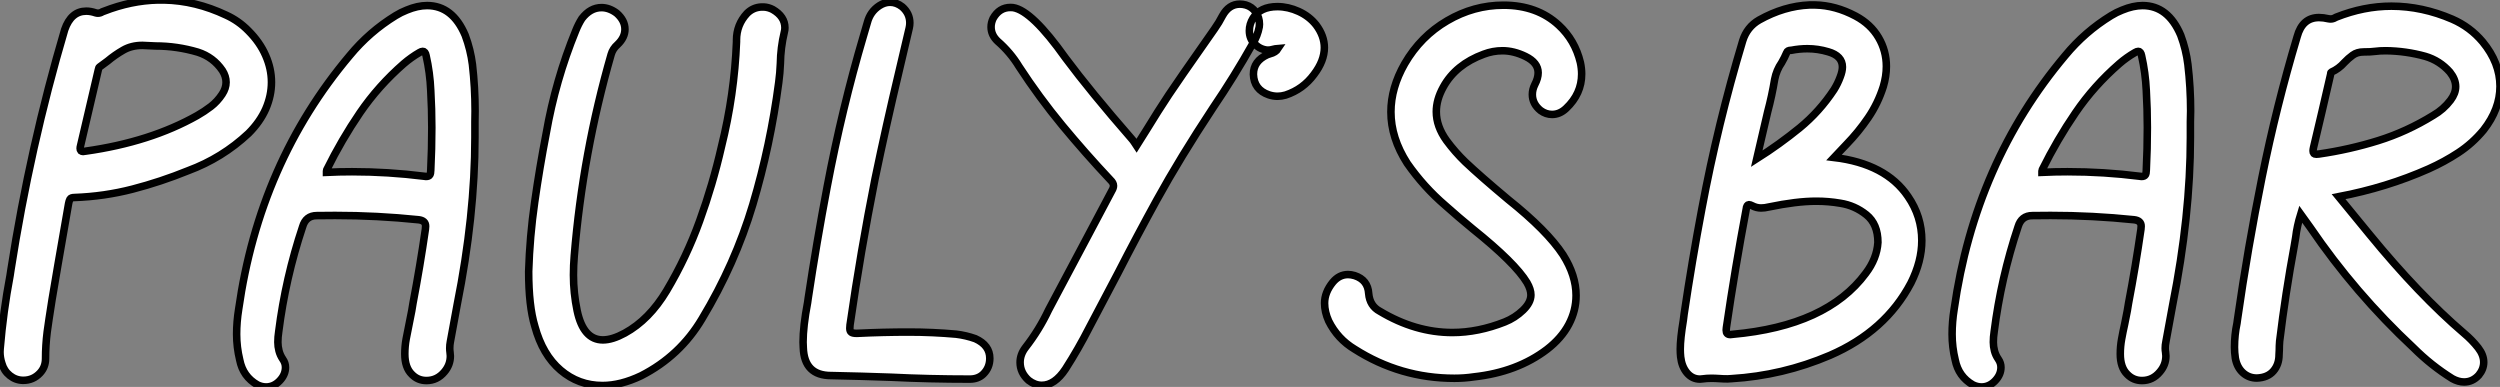
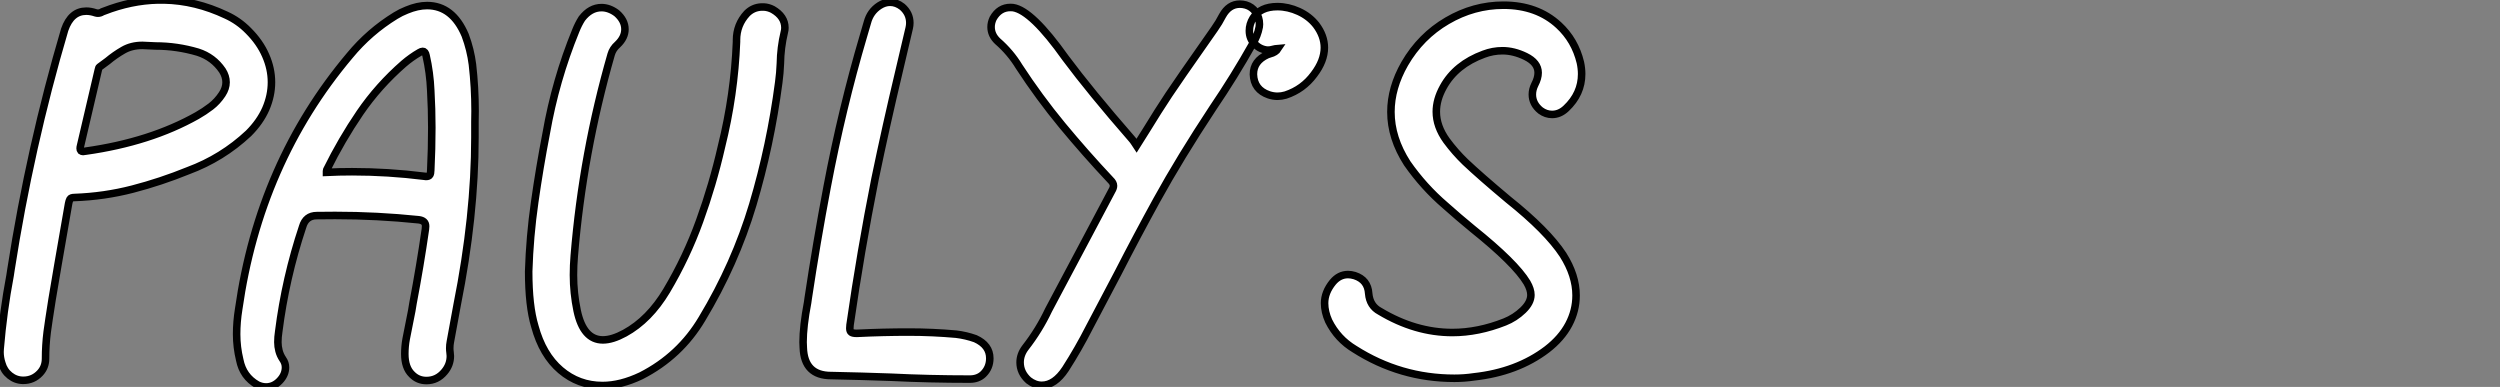
<svg xmlns="http://www.w3.org/2000/svg" viewBox="1.004 8.748 331.632 51.33">
  <rect x="1.004" y="8.748" width="331.632" height="51.33" fill="#808080" stroke="none" />
  <path d="M4.16 10.69L4.16 10.69Q3.17 10.69 2.38 10.06Q1.59 9.43 1.31 8.42L1.31 8.42Q1.07 7.68 1.07 6.92L1.07 6.92L1.09 6.51Q1.50 1.59 2.41-3.23L2.41-3.23L2.52-3.96Q5.06-20.29 9.65-35.82L9.65-35.82Q10.50-38.28 12.52-38.28L12.52-38.28Q13.10-38.28 13.75-38.06L13.75-38.06Q13.92-38.01 14.05-38.01L14.05-38.01Q14.38-38.01 14.66-38.20L14.66-38.20L14.88-38.28Q18.46-39.68 22.01-39.76L22.01-39.76L22.83-39.76Q26.99-39.68 31.06-37.76L31.06-37.76Q32.73-37.00 34.02-35.68L34.02-35.68Q35.55-34.15 36.31-32.40Q37.08-30.65 37.08-28.85L37.08-28.85Q37.08-27.07 36.33-25.33Q35.57-23.60 34.04-22.07L34.04-22.07Q30.54-18.79 26.03-17.12L26.03-17.12Q22.39-15.64 18.65-14.67Q14.90-13.70 10.94-13.56L10.94-13.56Q10.47-13.56 10.35-13.33Q10.23-13.10 10.17-12.77L10.17-12.77Q8.45-2.93 7.98-0.05L7.98-0.05Q7.49 3.04 7.33 4.27L7.33 4.27Q7.11 6.02 7.11 7.82L7.11 7.82Q7.11 8.94 6.37 9.73L6.37 9.73Q5.47 10.69 4.16 10.69ZM12.09-19.66L12.09-19.66Q12.22-19.66 12.44-19.71L12.44-19.71Q21-20.92 27.21-24.42L27.21-24.42Q28.16-24.96 29.04-25.63Q29.91-26.30 30.54-27.26L30.54-27.26Q31.06-28.05 31.06-28.85L31.06-28.85Q31.06-29.64 30.57-30.41L30.57-30.41Q29.37-32.18 27.32-32.84L27.32-32.84Q24.55-33.66 21.71-33.66L21.71-33.66L19.96-33.74Q18.51-33.74 17.42-33.11Q16.32-32.48 15.34-31.66L15.34-31.66L14.27-30.87Q14.16-30.79 14.12-30.54Q14.08-30.30 11.76-20.45L11.76-20.45Q11.70-20.23 11.70-20.07L11.70-20.07Q11.70-19.66 12.09-19.66ZM57.34-16.38L57.59-16.35Q57.97-16.35 58.09-16.56Q58.21-16.76 58.21-17.17L58.21-17.17Q58.35-20.02 58.35-22.83L58.35-22.83Q58.35-25.29 58.21-27.75L58.21-27.75Q58.11-30.11 57.59-32.40L57.59-32.40Q57.48-32.95 57.15-32.95L57.15-32.95Q56.98-32.95 56.71-32.79L56.71-32.79Q55.62-32.16 54.63-31.31L54.63-31.31Q51.27-28.38 48.82-24.80Q46.38-21.22 44.41-17.23L44.41-17.23Q44.38-17.17 44.38-17.09L44.38-17.09L44.38-16.90Q46.07-16.98 47.77-16.98L47.77-16.98Q52.58-16.98 57.34-16.38L57.34-16.38ZM36.37 11.57L36.37 11.57Q35.79 11.57 35.22 11.29L35.22 11.29Q33.30 10.20 32.87 7.98L32.87 7.98Q32.46 6.29 32.46 4.57L32.46 4.57Q32.46 2.93 32.73 1.26L32.73 1.26Q35.49-18.18 47.47-32.40L47.47-32.40Q50.07-35.55 53.54-37.68L53.54-37.68Q54.25-38.12 55.02-38.42L55.02-38.42Q56.46-39.02 57.72-39.02L57.72-39.02Q61.11-39.02 62.78-35.08L62.78-35.08Q63.49-33.17 63.74-31.20L63.74-31.20Q64.09-28.14 64.09-25.05L64.09-25.05Q64.09-24.31 64.07-23.60L64.07-23.60L64.07-21.52Q64.07-11.13 61.71 0.68L61.71 0.68L60.81 5.58Q60.73 5.99 60.73 6.43L60.73 6.43Q60.73 6.73 60.77 6.99Q60.81 7.25 60.81 7.46L60.81 7.46Q60.81 8.64 60.02 9.57L60.02 9.57Q59.06 10.72 57.64 10.72L57.64 10.72Q56.49 10.72 55.70 9.90L55.70 9.90Q54.77 9.00 54.77 7.19L54.77 7.19Q54.77 6.18 54.95 5.20Q55.13 4.21 55.34 3.23L55.34 3.23Q55.78 1.09 55.86 0.44L55.86 0.44Q56.79-4.43 57.50-9.35L57.50-9.35L57.53-9.76Q57.53-10.50 56.60-10.61L56.60-10.61Q51.08-11.18 45.53-11.18L45.53-11.18L43.09-11.16Q41.64-11.16 41.21-9.68L41.21-9.68Q38.94-2.87 38.04 4.24L38.04 4.24Q37.93 4.95 37.93 5.63L37.93 5.63Q37.93 6.21 38.08 6.78Q38.23 7.36 38.58 7.88Q38.94 8.39 38.94 8.97L38.94 8.97Q38.94 9.95 38.16 10.76Q37.38 11.57 36.37 11.57ZM80.99 11.38L80.99 11.38Q77.82 11.38 75.43 9.34Q73.04 7.30 72.02 3.53L72.02 3.53Q71.20 0.82 71.20-3.75L71.20-3.75Q71.34-8.37 72.00-12.96Q72.65-17.55 73.53-22.09L73.53-22.09Q74.76-29.12 77.44-35.68L77.44-35.68Q77.79-36.56 78.26-37.30L78.26-37.30Q79.38-38.75 80.86-38.75L80.86-38.75Q81.89-38.75 82.88-38.01L82.88-38.01Q83.97-37.05 83.97-35.88L83.97-35.88Q83.97-34.78 82.99-33.85L82.99-33.85Q82.36-33.30 82.14-32.54L82.14-32.54Q78.37-19.44 77.25-5.85L77.25-5.85Q77.14-4.57 77.14-3.28L77.14-3.28Q77.14-0.90 77.63 1.45L77.63 1.45Q78.45 5.33 81.05 5.33L81.05 5.33Q82.30 5.33 83.95 4.43L83.95 4.43Q87.20 2.65 89.50-1.20L89.50-1.20Q92.15-5.66 93.88-10.46Q95.62-15.26 96.77-20.29L96.77-20.29Q98.49-27.18 98.77-34.21L98.77-34.21L98.77-34.43Q98.77-36.48 100.16-37.98L100.16-37.98Q100.95-38.77 102.05-38.83L102.05-38.83L102.40-38.83Q103.00-38.80 103.58-38.50L103.58-38.50Q105.19-37.57 105.19-36.07L105.19-36.07Q105.19-35.79 105.11-35.49L105.11-35.49Q104.62-33.44 104.59-31.34L104.59-31.34Q104.54-30.08 104.37-28.82L104.37-28.82Q103.28-20.51 100.93-12.62Q98.57-4.73 94.20 2.52L94.20 2.52Q91.27 7.46 86.11 10.09L86.11 10.09Q83.40 11.38 80.99 11.38ZM129.72 10.53L129.72 10.53Q124.30 10.53 119.27 10.28L119.27 10.28Q115.34 10.14 111.37 10.06L111.37 10.06L111.32 10.06Q107.76 10.06 107.63 6.37L107.63 6.37L107.60 5.63Q107.60 3.53 108.20 0.38L108.20 0.38Q108.23 0.08 108.28-0.19L108.28-0.19Q109.40-7.63 110.80-15.01L110.80-15.01Q112.77-25.38 115.61-35L115.61-35Q115.88-35.88 116.13-36.78L116.13-36.78Q116.51-38.23 117.74-39.02L117.74-39.02Q118.43-39.46 119.14-39.46L119.14-39.46Q119.98-39.46 120.75-38.86L120.75-38.86Q121.76-37.98 121.76-36.72L121.76-36.72Q121.76-36.39 121.68-36.04L121.68-36.04L120.31-30.21Q118.62-23.13 117.14-16.00L117.14-16.00Q115.23-6.40 113.83 3.34L113.83 3.34L113.80 3.80Q113.80 4.18 114.00 4.32Q114.19 4.46 114.73 4.46L114.73 4.46Q118.23 4.29 121.65 4.29L121.65 4.29Q124.77 4.29 127.91 4.57L127.91 4.57Q129.23 4.73 130.46 5.17L130.46 5.17Q132.37 6.04 132.37 7.77L132.37 7.77Q132.37 9.02 131.50 9.87L131.50 9.87Q130.81 10.53 129.72 10.53ZM139.26 11.35L139.26 11.35Q138.36 11.35 137.51 10.69L137.51 10.69Q136.39 9.68 136.39 8.31L136.39 8.31Q136.39 7.27 137.10 6.34L137.10 6.34Q138.91 4.02 140.16 1.37L140.16 1.37L140.96-0.14Q143.14-4.21 145.30-8.31L145.30-8.31L148.56-14.46Q148.78-14.82 148.78-15.12L148.78-15.12Q148.78-15.50 148.37-15.89L148.37-15.89Q145.06-19.41 141.98-23.13Q138.91-26.85 136.25-30.93L136.25-30.93Q135.11-32.81 133.41-34.29L133.41-34.29Q132.54-35.11 132.54-36.18L132.54-36.18Q132.54-36.75 132.81-37.32L132.81-37.32Q133.63-38.77 135.11-38.77L135.11-38.77L135.46-38.75Q137.95-38.36 142.41-32.07L142.41-32.07Q145.77-27.56 151.16-21.38L151.16-21.38Q151.38-21.14 151.59-20.81L151.59-20.81L151.84-20.43L153.21-22.61Q154.66-24.99 156.13-27.21L156.13-27.21Q158.05-30.05 160.02-32.84L160.02-32.84L162.18-35.93Q162.78-36.78 163.24-37.68L163.24-37.68Q164.09-39.21 165.54-39.21L165.54-39.21Q165.92-39.21 166.33-39.10L166.33-39.10Q167.15-38.86 167.64-38.16Q168.14-37.46 168.14-36.56L168.14-36.56L168.11-36.18Q167.89-35 167.26-33.99L167.26-33.99Q164.80-29.61 161.98-25.46L161.98-25.46Q157.61-18.84 154.52-13.23L154.52-13.23Q151.89-8.45 149.41-3.61L149.41-3.61L145.58 3.66Q144.13 6.51 142.41 9.19L142.41 9.19Q140.98 11.35 139.26 11.35ZM170.54-26.99L170.54-26.99Q169.97-26.99 169.39-27.18L169.39-27.18Q167.40-27.86 167.34-29.91L167.34-29.91Q167.34-31.66 169.20-32.51L169.20-32.51L169.53-32.62Q170.30-32.81 170.63-33.33L170.63-33.33Q170.24-33.30 169.91-33.21Q169.59-33.11 169.23-33.11L169.23-33.11Q168.30-33.17 167.55-33.88Q166.80-34.59 166.80-35.68L166.80-35.68Q166.80-36.56 167.29-37.35L167.29-37.35Q168.25-38.88 170.52-38.88L170.52-38.88Q171.94-38.88 173.35-38.24Q174.75-37.60 175.66-36.45L175.66-36.45Q176.75-35 176.75-33.44L176.75-33.44Q176.75-31.69 175.38-29.89L175.38-29.89Q173.93-27.92 171.61-27.15L171.61-27.15Q171.06-26.99 170.54-26.99ZM194.00 10.42L194.00 10.42Q186.84 10.42 180.77 6.56L180.77 6.56Q178.50 5.20 177.32 2.82L177.32 2.82Q176.78 1.61 176.78 0.46L176.78 0.46Q176.78-0.98 177.87-2.32L177.87-2.32Q178.72-3.34 179.89-3.34L179.89-3.34Q180.30-3.34 180.77-3.20L180.77-3.20Q182.52-2.63 182.63-0.82L182.63-0.82Q182.77 0.82 184.11 1.53L184.11 1.53Q188.81 4.35 193.73 4.35L193.73 4.35Q197.15 4.35 200.68 2.95L200.68 2.95Q202.04 2.41 203.10 1.39Q204.15 0.38 204.15-0.63L204.15-0.63Q204.15-1.37 203.63-2.27L203.63-2.27Q202.07-4.87 196.41-9.41L196.41-9.41Q194.58-10.91 192.80-12.50L192.80-12.50Q189.93-14.96 187.74-18.10L187.74-18.10Q185.58-21.46 185.58-24.91L185.58-24.91Q185.58-28.11 187.41-31.31L187.41-31.31Q189.52-34.95 193.05-37.01Q196.57-39.07 200.51-39.07L200.51-39.07Q204.97-39.07 207.84-36.42L207.84-36.42Q210-34.43 210.71-31.47L210.71-31.47Q210.88-30.68 210.88-29.94L210.88-29.94Q210.88-27.32 208.82-25.38L208.82-25.38Q207.98-24.58 206.96-24.58L206.96-24.58Q206.14-24.58 205.43-25.10L205.43-25.10Q204.34-25.98 204.34-27.23L204.34-27.23Q204.34-27.89 204.67-28.55L204.67-28.55Q205.11-29.39 205.11-30.11L205.11-30.11Q205.11-31.45 203.44-32.27L203.44-32.27Q201.88-33.03 200.38-33.03L200.38-33.03Q199.09-33.03 197.89-32.57L197.89-32.57Q194.17-31.20 192.53-28.22L192.53-28.22Q191.60-26.55 191.60-24.94L191.60-24.94Q191.60-23.00 192.96-21.11L192.96-21.11Q194.09-19.58 195.45-18.27L195.45-18.27Q197.45-16.38 201.14-13.29L201.14-13.29Q206.31-9.16 208.41-5.96L208.41-5.96Q210.14-3.23 210.14-0.57L210.14-0.57Q210.14 1.45 209.17 3.28Q208.20 5.11 206.28 6.59L206.28 6.59Q202.32 9.60 196.60 10.23L196.60 10.23Q195.32 10.42 194.00 10.42Z" fill="white" stroke="black" transform="translate(0 0) scale(1 1) translate(-0.066 48.508)" />
-   <path d="M3.83 10.50L3.50 10.53Q2.46 10.53 1.76 9.69Q1.07 8.86 0.93 7.57L0.93 7.57Q0.88 7.08 0.88 6.56L0.88 6.56Q0.88 5.17 1.29 2.71L1.29 2.71L1.39 1.91Q2.43-5.11 3.75-12.09L3.75-12.09Q5.85-23.32 9.16-34.34L9.16-34.34Q9.73-36.18 11.35-37.11L11.35-37.11Q14.66-38.96 18.02-39.10L18.02-39.10L18.76-39.10Q21.46-39.05 24.14-37.63L24.14-37.63Q26.14-36.56 27.18-34.79Q28.22-33.03 28.22-30.95L28.22-30.95Q28.22-29.64 27.81-28.27L27.81-28.27Q27.10-26.03 25.81-24.14Q24.53-22.26 22.91-20.59L22.91-20.59Q22.15-19.82 21.27-18.87L21.27-18.87Q28.14-18.05 31.09-13.70L31.09-13.70Q32.92-11.05 32.92-7.85L32.92-7.85Q32.92-5.09 31.47-2.21L31.47-2.21Q28.11 4.18 20.73 7.38L20.73 7.38Q14.46 10.06 7.66 10.47L7.66 10.47L7.14 10.50Q6.59 10.50 6.06 10.46Q5.52 10.42 4.98 10.42L4.98 10.42Q4.40 10.42 3.83 10.50L3.83 10.50ZM11.02-18.70L11.02-18.70Q14.05-20.62 16.71-22.79Q19.36-24.96 21.27-27.86L21.27-27.86Q21.77-28.66 22.09-29.53L22.09-29.53Q22.39-30.30 22.39-30.87L22.39-30.87Q22.39-32.35 20.51-32.89L20.51-32.89Q19.14-33.30 17.75-33.30L17.75-33.30Q16.68-33.30 15.61-33.09L15.61-33.09L15.53-33.09Q15.09-33.06 15.01-32.81L15.01-32.81Q14.71-32.10 14.33-31.45L14.33-31.45Q13.64-30.46 13.40-29.23L13.40-29.23Q13.04-27.04 12.47-24.91L12.47-24.91Q12.17-23.71 11.02-18.70ZM7.49 4.62L7.55 4.62L7.82 4.59Q20.32 3.47 25.48-3.50L25.48-3.50Q26.96-5.44 27.10-7.60L27.10-7.60Q27.10-10.04 25.57-11.27Q24.04-12.50 22.12-12.80L22.12-12.80Q20.54-13.07 18.92-13.07L18.92-13.07Q16.30-13.07 12.61-12.30L12.61-12.30Q12.09-12.17 11.59-12.17L11.59-12.17Q10.99-12.17 10.42-12.47L10.42-12.47Q10.14-12.61 10.01-12.61L10.01-12.61Q9.68-12.61 9.63-12.03L9.63-12.03Q8.15-4.18 7 3.69L7 3.69L6.97 4.05Q6.97 4.62 7.49 4.62L7.49 4.62ZM61.82-16.38L62.07-16.35Q62.45-16.35 62.58-16.56Q62.70-16.76 62.70-17.17L62.70-17.17Q62.84-20.02 62.84-22.83L62.84-22.83Q62.84-25.29 62.70-27.75L62.70-27.75Q62.59-30.11 62.07-32.40L62.07-32.40Q61.96-32.95 61.63-32.95L61.63-32.95Q61.47-32.95 61.20-32.79L61.20-32.79Q60.10-32.16 59.12-31.31L59.12-31.31Q55.75-28.38 53.31-24.80Q50.86-21.22 48.89-17.23L48.89-17.23Q48.86-17.17 48.86-17.09L48.86-17.09L48.86-16.90Q50.56-16.98 52.25-16.98L52.25-16.98Q57.07-16.98 61.82-16.38L61.82-16.38ZM40.85 11.57L40.85 11.57Q40.28 11.57 39.70 11.29L39.70 11.29Q37.79 10.20 37.35 7.98L37.35 7.98Q36.94 6.29 36.94 4.57L36.94 4.57Q36.94 2.93 37.21 1.26L37.21 1.26Q39.98-18.18 51.95-32.40L51.95-32.40Q54.55-35.55 58.02-37.68L58.02-37.68Q58.73-38.12 59.50-38.42L59.50-38.42Q60.95-39.02 62.21-39.02L62.21-39.02Q65.60-39.02 67.27-35.08L67.27-35.08Q67.98-33.17 68.22-31.20L68.22-31.20Q68.58-28.14 68.58-25.05L68.58-25.05Q68.58-24.31 68.55-23.60L68.55-23.60L68.55-21.52Q68.55-11.13 66.20 0.68L66.20 0.68L65.30 5.58Q65.21 5.99 65.21 6.43L65.21 6.43Q65.21 6.73 65.26 6.99Q65.30 7.25 65.30 7.46L65.30 7.46Q65.30 8.64 64.50 9.57L64.50 9.57Q63.55 10.72 62.13 10.72L62.13 10.72Q60.98 10.72 60.18 9.90L60.18 9.90Q59.25 9.00 59.25 7.19L59.25 7.19Q59.25 6.18 59.43 5.20Q59.61 4.21 59.83 3.23L59.83 3.23Q60.27 1.09 60.35 0.44L60.35 0.44Q61.28-4.43 61.99-9.35L61.99-9.35L62.02-9.76Q62.02-10.50 61.09-10.61L61.09-10.61Q55.56-11.18 50.01-11.18L50.01-11.18L47.58-11.16Q46.13-11.16 45.69-9.68L45.69-9.68Q43.42-2.87 42.52 4.24L42.52 4.24Q42.41 4.95 42.41 5.63L42.41 5.63Q42.41 6.21 42.56 6.78Q42.71 7.36 43.07 7.88Q43.42 8.39 43.42 8.97L43.42 8.97Q43.42 9.95 42.64 10.76Q41.86 11.57 40.85 11.57ZM85.23-19.30L85.23-19.30L85.61-19.33Q89.63-19.91 93.45-21.10Q97.26-22.29 100.76-24.45L100.76-24.45Q102.13-25.24 103.06-26.47L103.06-26.47Q103.74-27.37 103.74-28.27L103.74-28.27Q103.74-29.23 102.98-30.19L102.98-30.19Q101.64-31.72 99.70-32.29L99.70-32.29Q97.13-33.00 94.47-33.03L94.47-33.03Q93.65-33.03 93.08-32.95Q92.50-32.87 91.52-32.87L91.52-32.87Q90.67-32.87 90.08-32.44Q89.50-32.02 88.98-31.47L88.98-31.47Q88.24-30.63 87.25-30.19L87.25-30.19Q87.14-30.13 87.14-29.86L87.14-29.86L87.09-29.64Q86.00-24.88 84.88-20.18L84.88-20.18Q84.82-19.91 84.82-19.74L84.82-19.74Q84.82-19.30 85.23-19.30ZM104.86 10.91L104.86 10.91Q104.10 10.91 103.30 10.47L103.30 10.47Q100.49 8.72 98.14 6.37L98.14 6.37Q90.40-0.85 84.44-9.60L84.44-9.60L83.18-11.35Q82.69-9.76 82.52-8.29L82.52-8.29L82.33-7.16Q81.16-0.85 80.39 5.50L80.39 5.50Q80.34 6.10 80.34 6.70L80.34 6.70L80.31 7.30Q80.31 8.59 79.56 9.46Q78.80 10.34 77.36 10.39L77.36 10.39Q76.29 10.39 75.51 9.68Q74.73 8.97 74.51 7.74L74.51 7.74Q74.40 7 74.40 6.29L74.40 6.29Q74.40 4.68 74.73 3.12L74.73 3.12L74.79 2.68Q76.15-6.84 78.05-16.24Q79.95-25.65 82.71-34.89L82.71-34.89Q83.40-37.43 85.61-37.43L85.61-37.43Q86.19-37.43 86.87-37.27L86.87-37.27L87.12-37.24Q87.47-37.24 87.75-37.41L87.75-37.41L87.91-37.49Q91.57-38.94 95.21-38.94L95.21-38.94Q99.29-38.94 103.30-37.21L103.30-37.21Q105.66-36.18 107.32-34.21L107.32-34.21Q109.62-31.42 109.62-28.30L109.62-28.30Q109.62-25.29 107.43-22.50L107.43-22.50Q105.96-20.73 104.10-19.51Q102.24-18.29 100.16-17.36L100.16-17.36Q94.58-14.88 88.21-13.67L88.21-13.67L92.31-8.67Q98.85-0.68 104.86 4.46L104.86 4.46Q105.90 5.33 106.72 6.37L106.72 6.37Q107.46 7.33 107.46 8.29L107.46 8.29Q107.46 9.21 106.80 10.01L106.80 10.01Q105.98 10.91 104.86 10.91Z" fill="white" stroke="black" transform="translate(223.891 0) scale(1 1) translate(-0.875 48.508)" />
</svg>